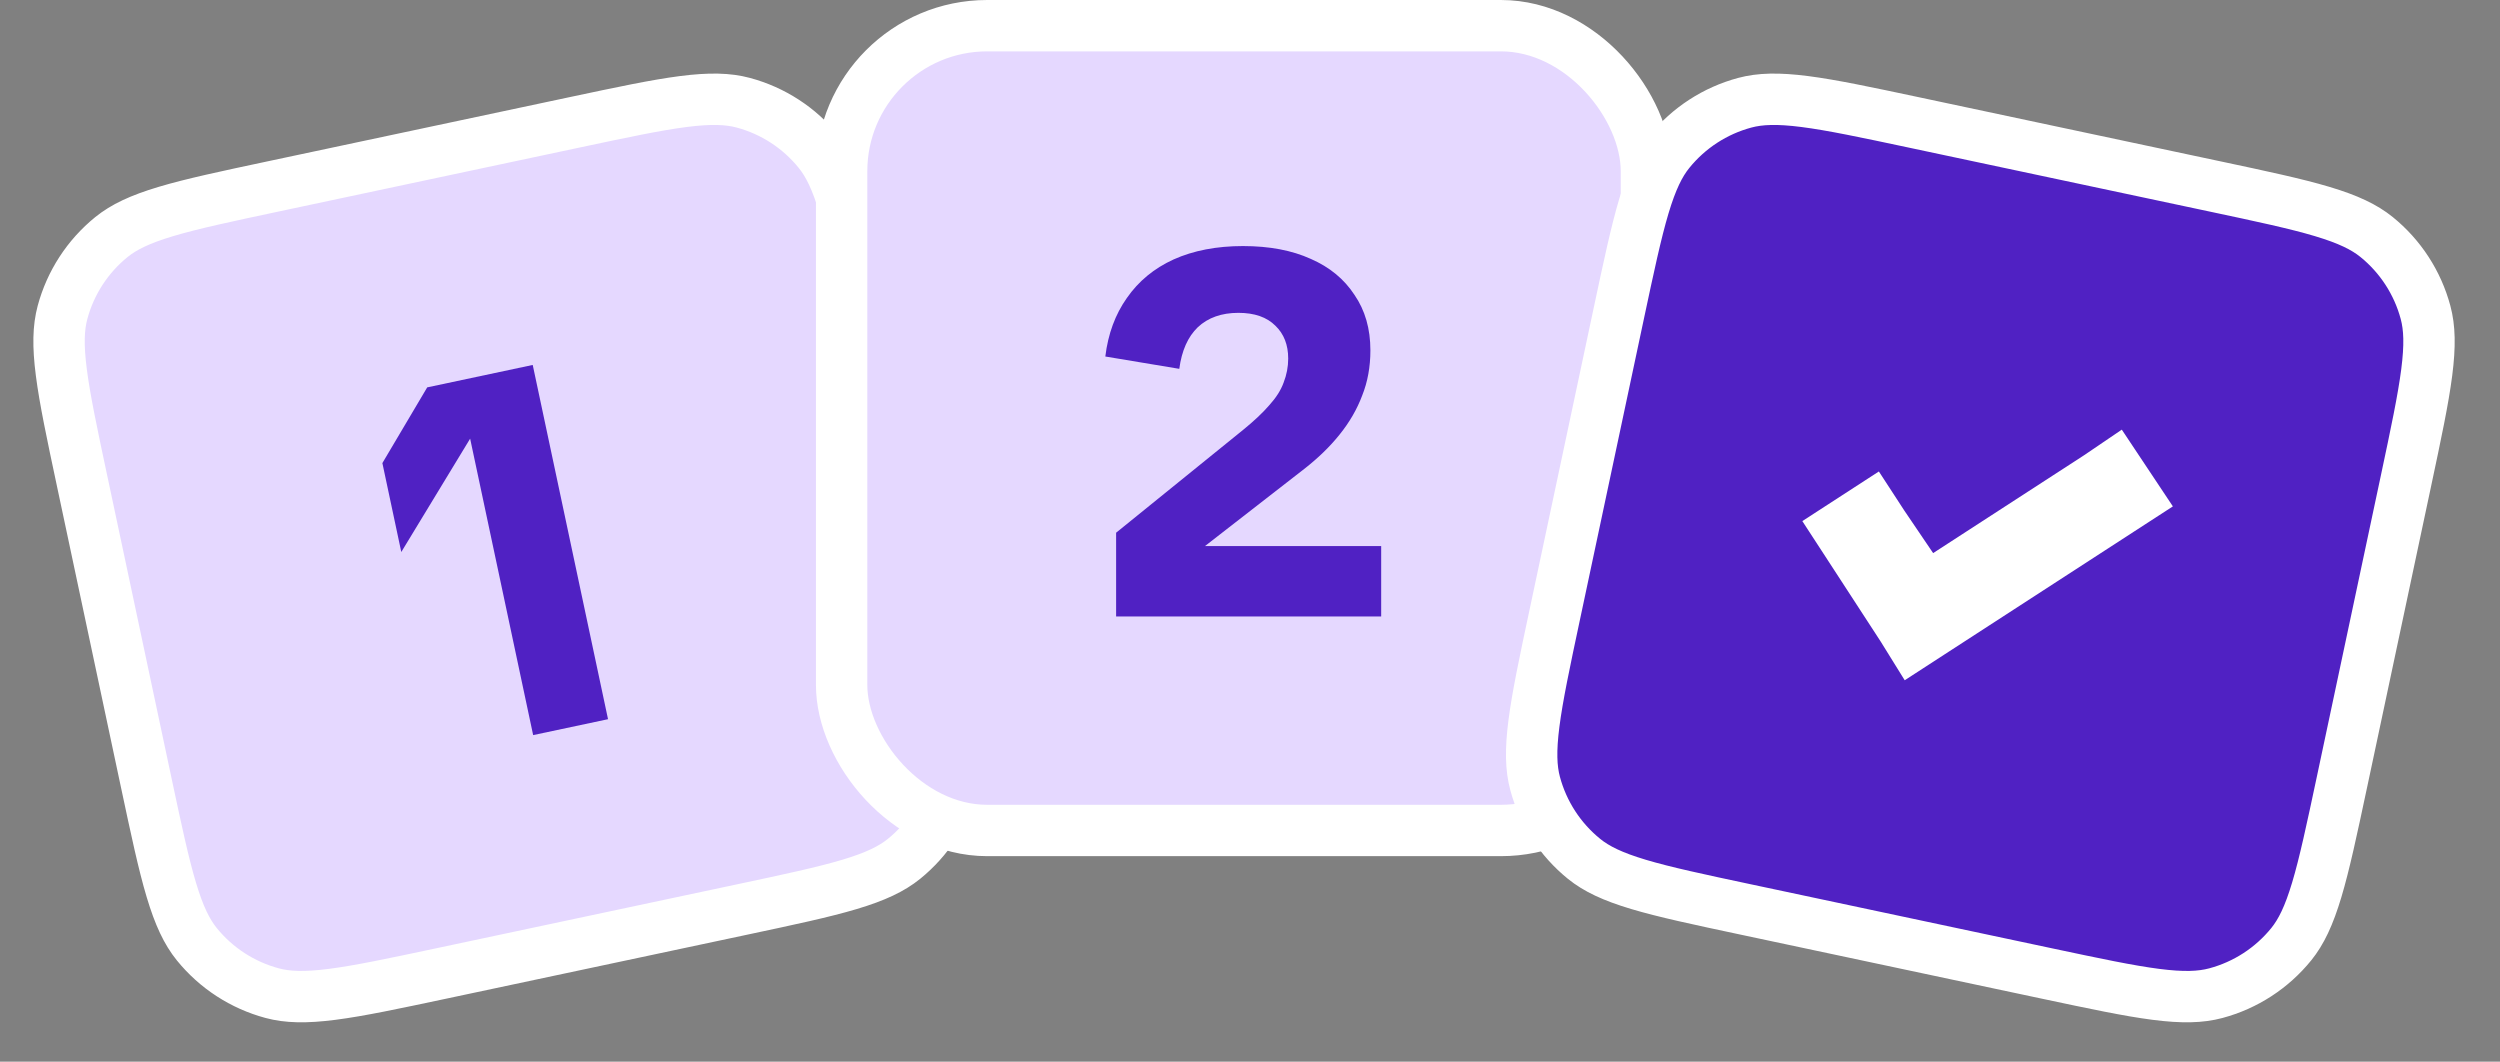
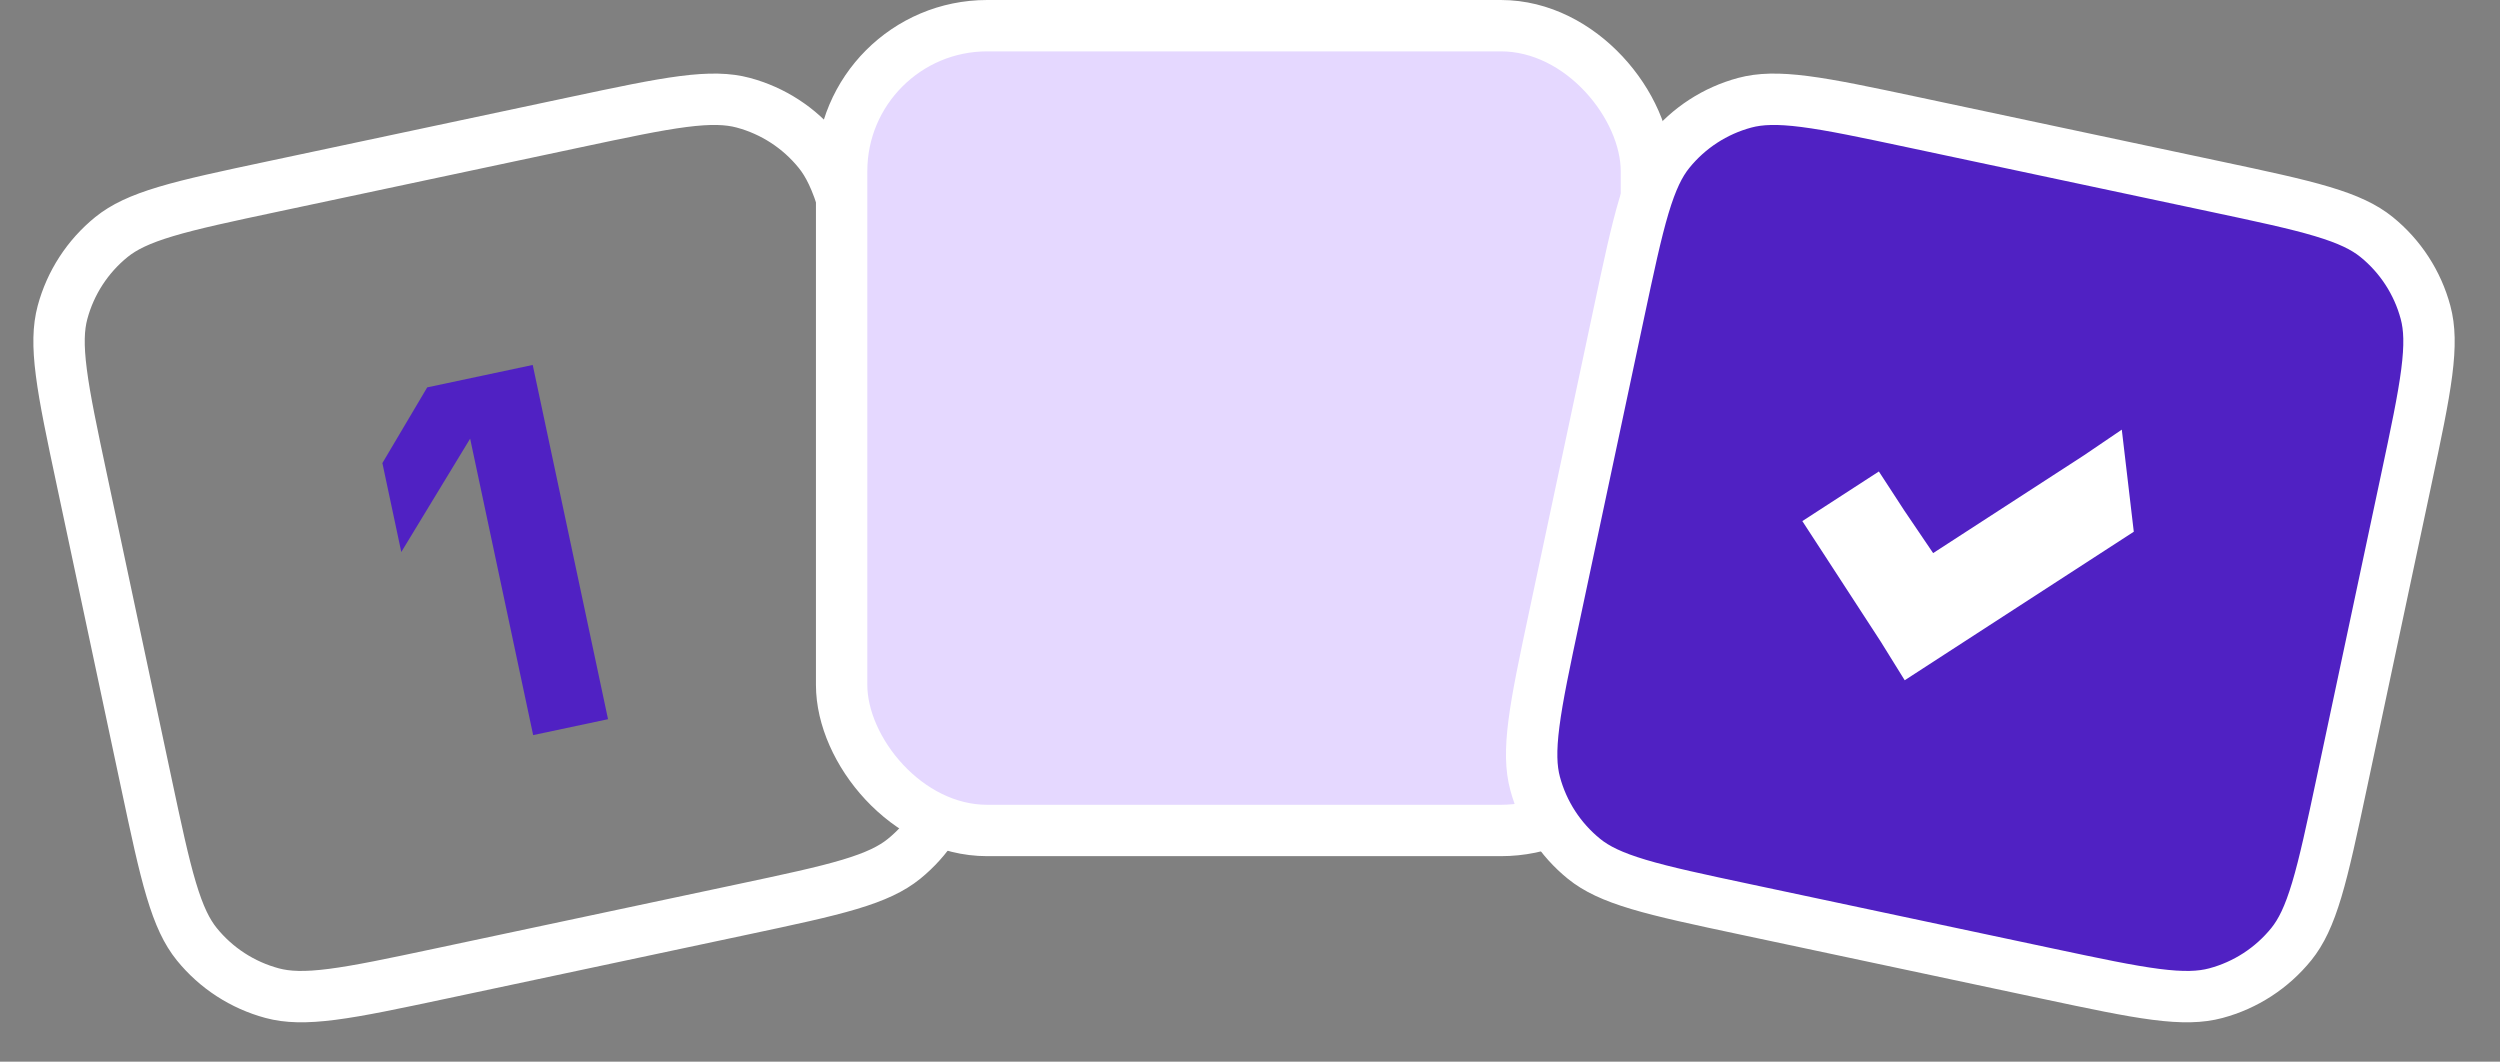
<svg xmlns="http://www.w3.org/2000/svg" width="146" height="62" viewBox="0 0 146 62" fill="none">
  <rect x="0" y="0" width="146" height="62" fill="#808080" stroke="none" />
-   <path d="M15.962 10.885L33.569 7.142C36.332 6.555 38.317 6.134 39.901 5.93C41.468 5.729 42.514 5.76 43.406 5.999C45.139 6.464 46.681 7.465 47.81 8.86C48.392 9.577 48.845 10.519 49.298 12.033C49.757 13.563 50.179 15.547 50.767 18.311L54.509 35.917C55.096 38.681 55.518 40.666 55.721 42.25C55.923 43.817 55.892 44.862 55.653 45.754C55.188 47.487 54.187 49.029 52.792 50.159C52.074 50.74 51.132 51.194 49.619 51.647C48.089 52.105 46.104 52.528 43.341 53.115L25.734 56.858C22.971 57.445 20.986 57.866 19.401 58.07C17.835 58.272 16.789 58.24 15.898 58.001C14.164 57.536 12.622 56.535 11.493 55.141C10.912 54.423 10.458 53.481 10.005 51.968C9.546 50.437 9.124 48.453 8.536 45.689L4.794 28.083C4.206 25.319 3.785 23.334 3.582 21.75C3.38 20.183 3.411 19.138 3.65 18.246C4.115 16.513 5.116 14.971 6.511 13.841C7.229 13.26 8.171 12.806 9.684 12.353C11.214 11.895 13.199 11.472 15.962 10.885Z" fill="#E5D8FF" />
  <path d="M15.962 10.885L33.569 7.142C36.332 6.555 38.317 6.134 39.901 5.93C41.468 5.729 42.514 5.76 43.406 5.999C45.139 6.464 46.681 7.465 47.81 8.86C48.392 9.577 48.845 10.519 49.298 12.033C49.757 13.563 50.179 15.547 50.767 18.311L54.509 35.917C55.096 38.681 55.518 40.666 55.721 42.25C55.923 43.817 55.892 44.862 55.653 45.754C55.188 47.487 54.187 49.029 52.792 50.159C52.074 50.74 51.132 51.194 49.619 51.647C48.089 52.105 46.104 52.528 43.341 53.115L25.734 56.858C22.971 57.445 20.986 57.866 19.401 58.07C17.835 58.272 16.789 58.24 15.898 58.001C14.164 57.536 12.622 56.535 11.493 55.141C10.912 54.423 10.458 53.481 10.005 51.968C9.546 50.437 9.124 48.453 8.536 45.689L4.794 28.083C4.206 25.319 3.785 23.334 3.582 21.75C3.38 20.183 3.411 19.138 3.65 18.246C4.115 16.513 5.116 14.971 6.511 13.841C7.229 13.26 8.171 12.806 9.684 12.353C11.214 11.895 13.199 11.472 15.962 10.885Z" stroke="white" stroke-width="3" />
  <path d="M31.136 42.93L27.456 25.617L23.435 32.238L22.331 27.044L24.949 22.623L31.111 21.313L35.509 42.001L31.136 42.93Z" fill="#5021C3" />
  <rect x="49.151" y="1.5" width="47" height="47" rx="8.5" fill="#E5D8FF" />
  <rect x="49.151" y="1.5" width="47" height="47" rx="8.5" stroke="white" stroke-width="3" />
-   <path d="M65.181 36V31.11L72.591 25.11C73.231 24.59 73.741 24.11 74.121 23.67C74.521 23.23 74.801 22.79 74.961 22.35C75.141 21.89 75.231 21.42 75.231 20.94C75.231 20.14 74.981 19.5 74.481 19.02C73.981 18.52 73.261 18.27 72.321 18.27C71.341 18.27 70.551 18.55 69.951 19.11C69.371 19.67 69.011 20.48 68.871 21.54L64.551 20.82C64.711 19.5 65.131 18.36 65.811 17.4C66.491 16.42 67.401 15.67 68.541 15.15C69.701 14.63 71.051 14.37 72.591 14.37C74.131 14.37 75.451 14.62 76.551 15.12C77.651 15.6 78.501 16.3 79.101 17.22C79.721 18.12 80.031 19.2 80.031 20.46C80.031 21.42 79.871 22.3 79.551 23.1C79.251 23.9 78.811 24.66 78.231 25.38C77.671 26.08 76.981 26.75 76.161 27.39L70.371 31.89H80.661V36H65.181Z" fill="#5021C3" />
  <path d="M111.734 7.142L129.341 10.885C132.104 11.472 134.088 11.895 135.619 12.353C137.132 12.806 138.074 13.26 138.792 13.841C140.187 14.971 141.188 16.513 141.652 18.246C141.891 19.138 141.923 20.183 141.721 21.75C141.518 23.335 141.096 25.319 140.509 28.083L136.767 45.689C136.179 48.453 135.757 50.437 135.298 51.968C134.845 53.481 134.391 54.423 133.81 55.141C132.681 56.535 131.139 57.537 129.405 58.001C128.513 58.24 127.468 58.272 125.901 58.07C124.317 57.866 122.332 57.445 119.569 56.858L101.962 53.115C99.199 52.528 97.214 52.105 95.684 51.647C94.171 51.194 93.229 50.74 92.511 50.159C91.116 49.029 90.115 47.488 89.65 45.754C89.411 44.862 89.38 43.817 89.582 42.25C89.785 40.666 90.206 38.681 90.794 35.917L94.536 18.311C95.124 15.548 95.546 13.563 96.004 12.033C96.458 10.519 96.911 9.577 97.493 8.86C98.622 7.465 100.164 6.464 101.897 5.999C102.789 5.76 103.835 5.729 105.401 5.93C106.986 6.134 108.971 6.555 111.734 7.142Z" fill="#5021C3" />
  <path d="M111.734 7.142L129.341 10.885C132.104 11.472 134.088 11.895 135.619 12.353C137.132 12.806 138.074 13.26 138.792 13.841C140.187 14.971 141.188 16.513 141.652 18.246C141.891 19.138 141.923 20.183 141.721 21.75C141.518 23.335 141.096 25.319 140.509 28.083L136.767 45.689C136.179 48.453 135.757 50.437 135.298 51.968C134.845 53.481 134.391 54.423 133.81 55.141C132.681 56.535 131.139 57.537 129.405 58.001C128.513 58.24 127.468 58.272 125.901 58.07C124.317 57.866 122.332 57.445 119.569 56.858L101.962 53.115C99.199 52.528 97.214 52.105 95.684 51.647C94.171 51.194 93.229 50.74 92.511 50.159C91.116 49.029 90.115 47.488 89.65 45.754C89.411 44.862 89.38 43.817 89.582 42.25C89.785 40.666 90.206 38.681 90.794 35.917L94.536 18.311C95.124 15.548 95.546 13.563 96.004 12.033C96.458 10.519 96.911 9.577 97.493 8.86C98.622 7.465 100.164 6.464 101.897 5.999C102.789 5.76 103.835 5.729 105.401 5.93C106.986 6.134 108.971 6.555 111.734 7.142Z" stroke="white" stroke-width="3" />
-   <path d="M123.913 25.091L121.709 26.587L112.895 32.301L111.21 29.814L109.726 27.534L105.256 30.432L106.74 32.712L109.83 37.463L111.235 39.727L113.517 38.247L124.613 31.053L126.896 29.573L123.913 25.091Z" fill="white" />
+   <path d="M123.913 25.091L121.709 26.587L112.895 32.301L111.21 29.814L109.726 27.534L105.256 30.432L106.74 32.712L109.83 37.463L111.235 39.727L113.517 38.247L124.613 31.053L123.913 25.091Z" fill="white" />
</svg>